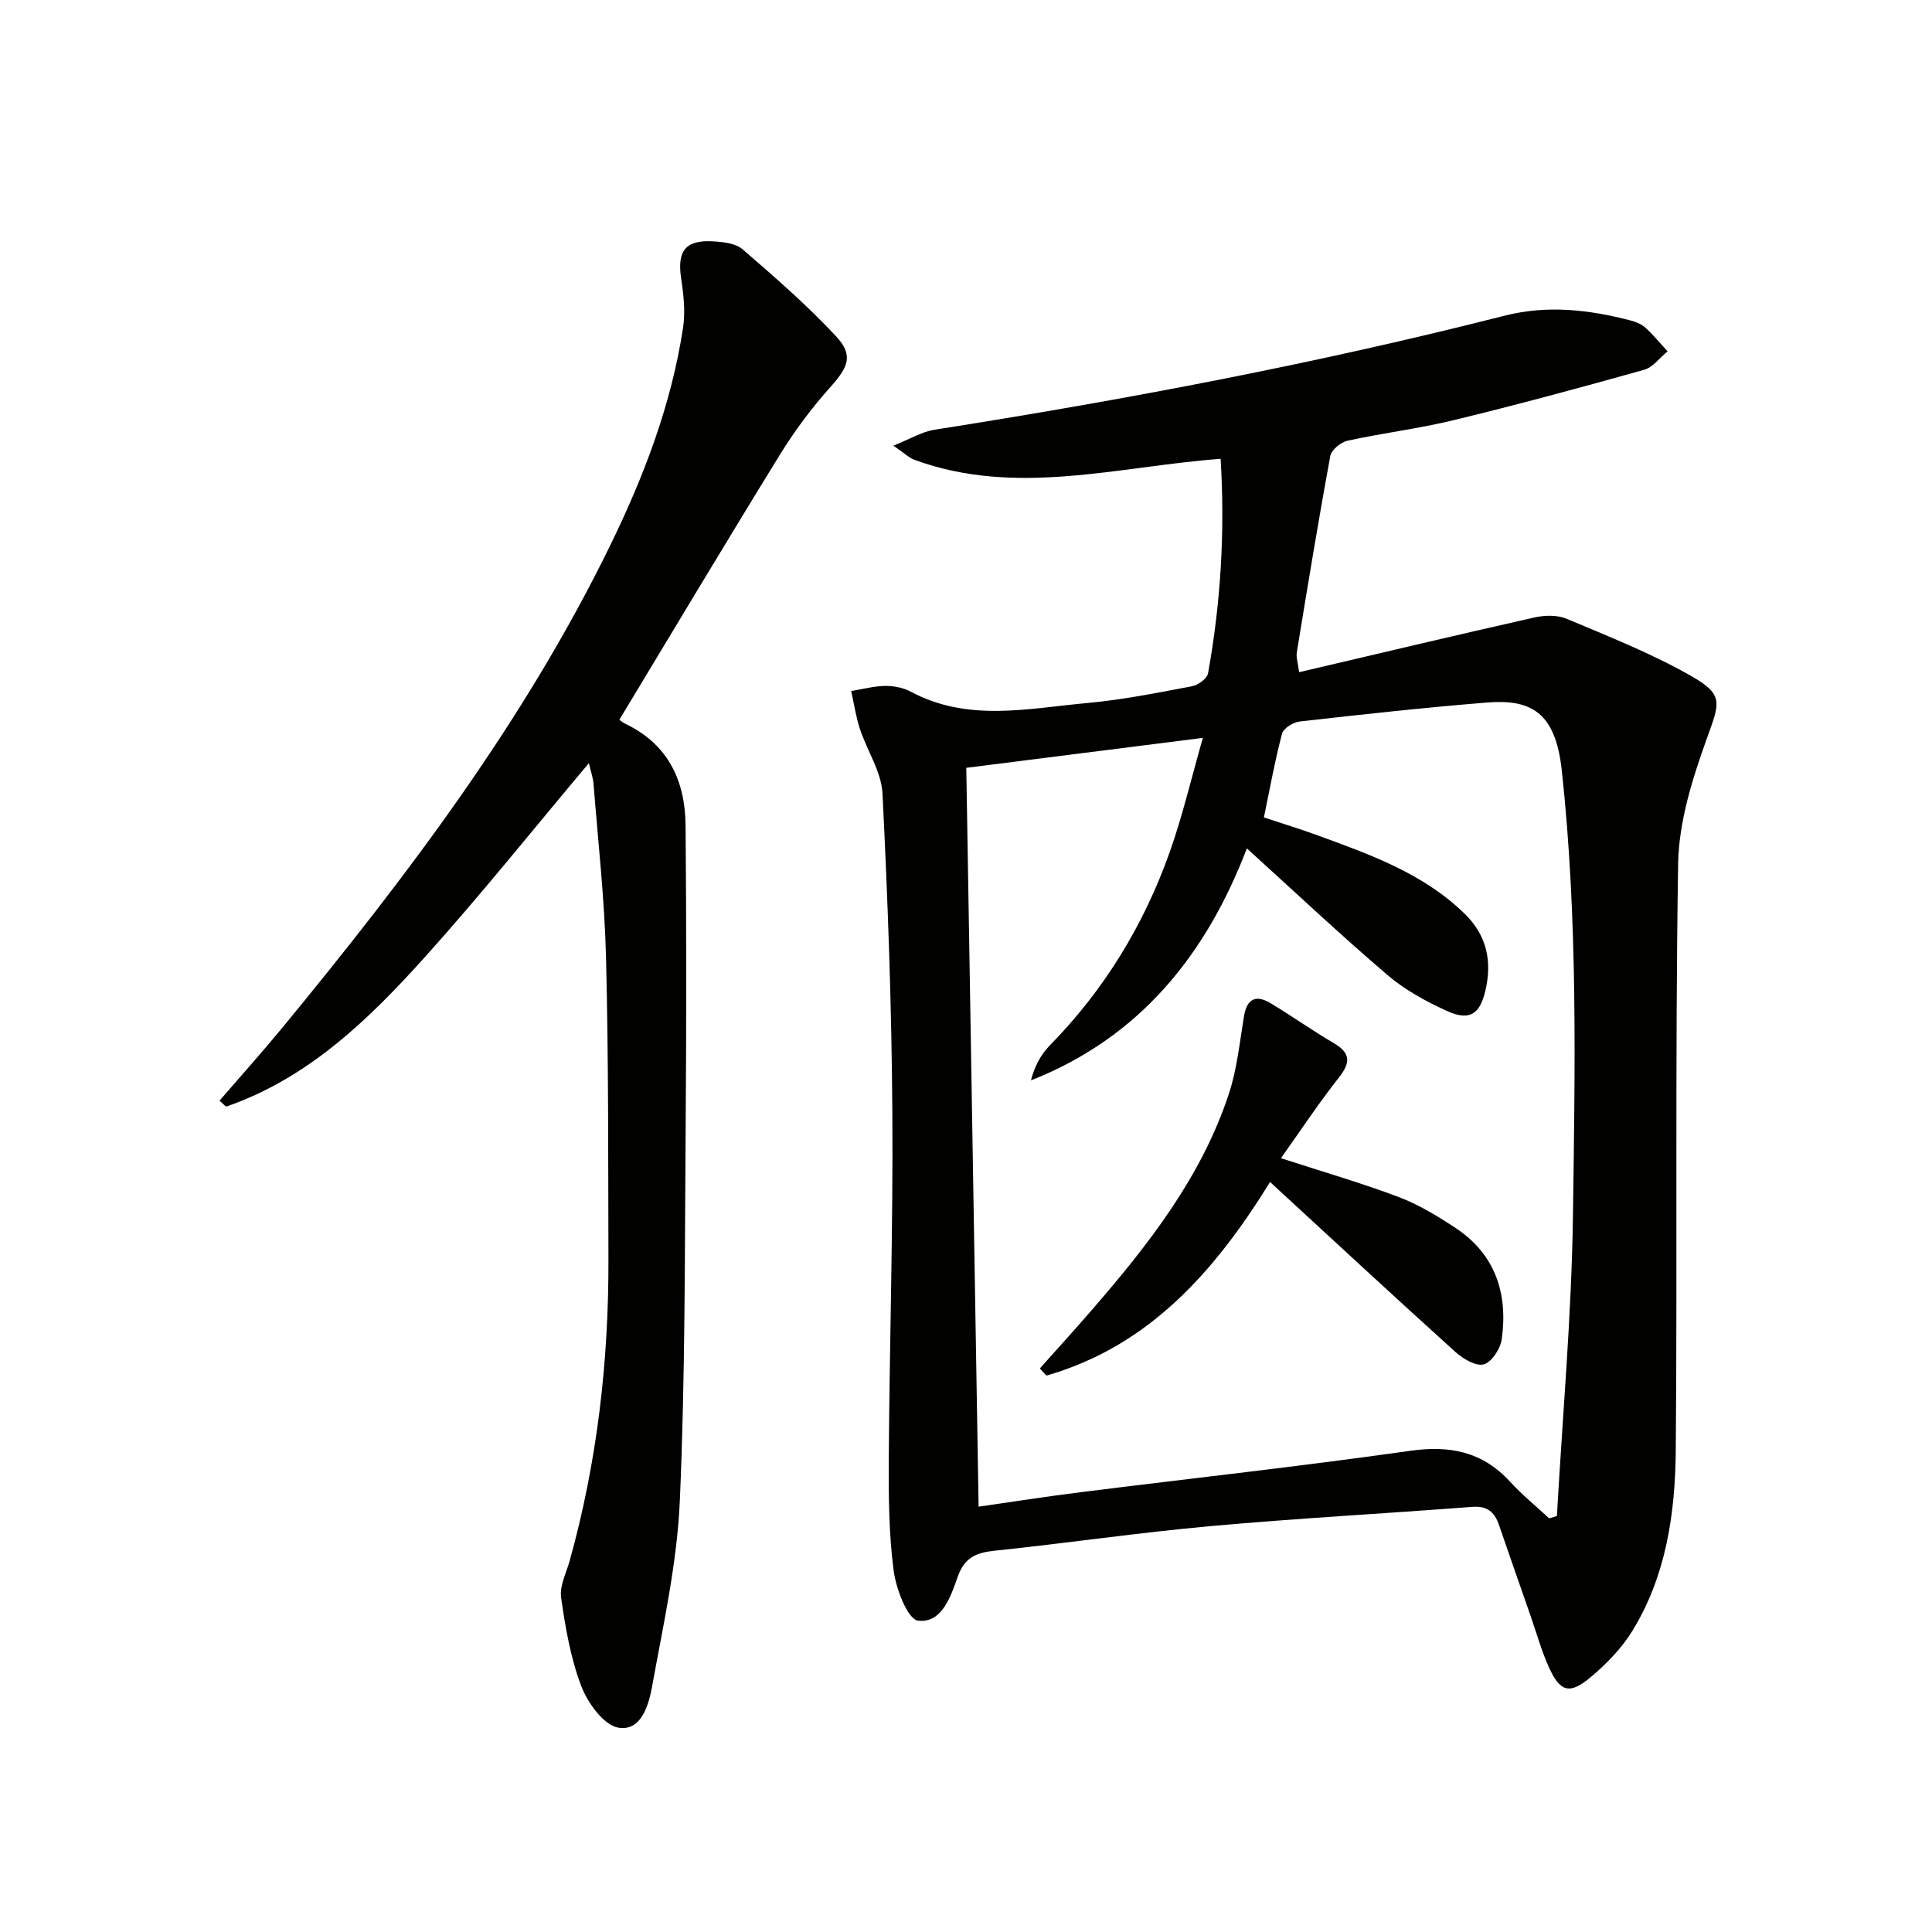
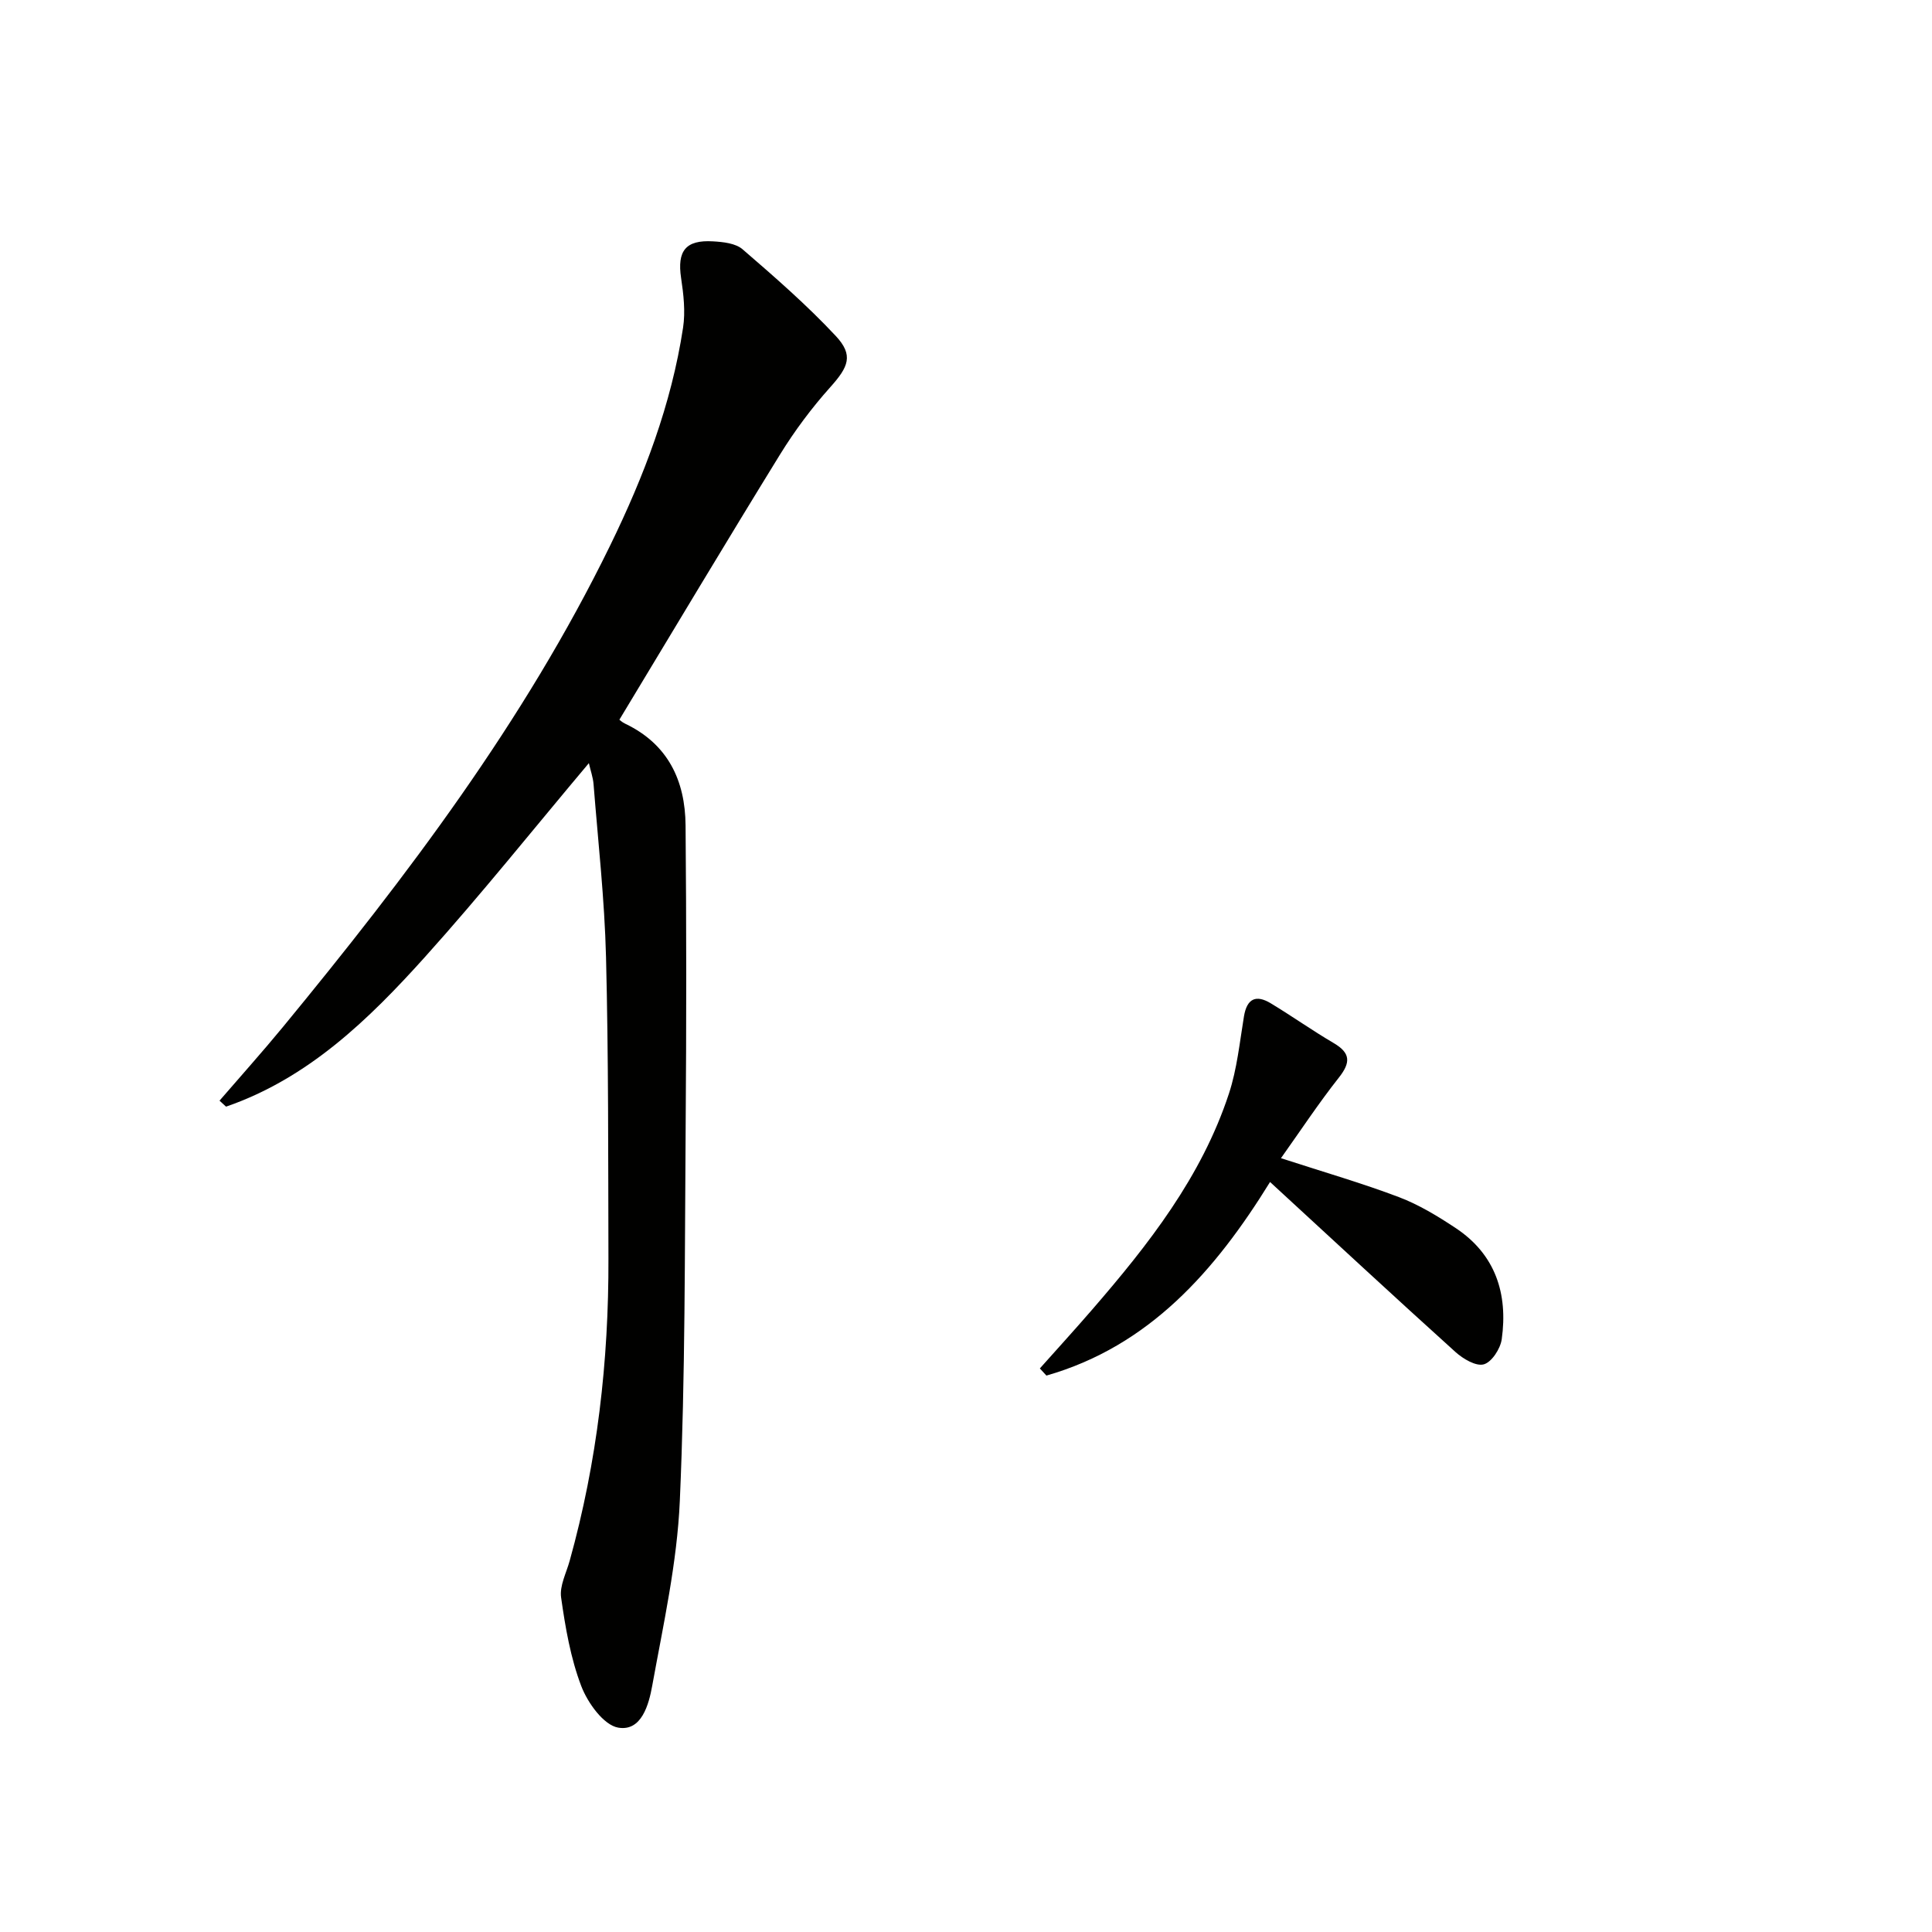
<svg xmlns="http://www.w3.org/2000/svg" enable-background="new 0 0 400 400" viewBox="0 0 400 400">
  <g fill="#010100">
-     <path d="m252.72 94.99c-21.33 1.6-42.37 7.91-63.37.22-1.15-.42-2.1-1.38-4.39-2.94 3.56-1.42 5.93-2.89 8.47-3.29 39.69-6.24 79.13-13.71 118.08-23.62 8.86-2.25 17.44-1.25 26.05.98 1.1.28 2.29.76 3.11 1.51 1.65 1.5 3.07 3.25 4.58 4.89-1.61 1.31-3.02 3.31-4.85 3.82-13.08 3.67-26.19 7.22-39.39 10.42-7.25 1.76-14.71 2.67-22 4.26-1.4.31-3.34 1.88-3.58 3.15-2.5 13.53-4.72 27.1-6.94 40.68-.17 1.05.24 2.2.48 4.1 16.49-3.86 32.58-7.7 48.72-11.33 2.12-.48 4.75-.54 6.69.28 8.69 3.66 17.53 7.16 25.7 11.8 6.92 3.94 5.97 5.55 3.31 12.96-2.99 8.32-5.81 17.25-5.95 25.95-.65 40.48-.15 80.99-.49 121.48-.11 12.99-1.99 25.94-8.98 37.34-2.21 3.6-5.34 6.81-8.6 9.56-4.38 3.69-6.35 3.13-8.68-2.01-1.57-3.46-2.58-7.17-3.84-10.77-2.18-6.26-4.38-12.51-6.53-18.78-.92-2.67-2.48-3.91-5.53-3.67-18.06 1.39-36.15 2.36-54.18 3.99-14.87 1.34-29.67 3.52-44.53 5.07-3.82.4-6.33 1.29-7.77 5.35-1.45 4.08-3.28 9.74-8.23 9.15-2.13-.25-4.55-6.52-5.05-10.29-1-7.64-1.07-15.45-1.02-23.19.16-23.97.91-47.95.74-71.92-.15-21.96-.94-43.93-2.04-65.86-.23-4.51-3.19-8.86-4.67-13.35-.84-2.54-1.22-5.23-1.81-7.86 2.34-.38 4.69-1.02 7.04-1.06 1.77-.02 3.75.37 5.31 1.2 11.85 6.35 24.3 3.45 36.56 2.34 7.26-.66 14.45-2.11 21.62-3.46 1.28-.24 3.15-1.59 3.35-2.68 2.64-14.62 3.53-29.33 2.61-44.42zm5.43 80.66c-8.37 21.87-22.05 39.1-44.7 48.03.73-2.88 2.03-5.33 3.89-7.23 11.27-11.48 19.45-24.89 24.81-39.96 2.67-7.5 4.48-15.3 6.89-23.72-17.23 2.18-32.97 4.17-48.98 6.2.85 51.17 1.7 101.86 2.55 152.97 6.73-.96 13.89-2.09 21.08-2.99 22.74-2.85 45.54-5.35 68.23-8.57 8.29-1.18 15.03.17 20.75 6.42 2.48 2.71 5.37 5.05 8.07 7.56.53-.16 1.07-.32 1.6-.48 1.16-20.69 3.03-41.37 3.32-62.08.43-30.77 1.04-61.53-2.31-92.3-1.32-12.17-6.46-14.79-15.62-14.04-12.9 1.05-25.77 2.46-38.64 3.92-1.34.15-3.37 1.4-3.66 2.52-1.5 5.69-2.54 11.51-3.75 17.34 3.81 1.27 7.45 2.37 11.01 3.67 10.94 4 21.93 7.87 30.55 16.27 4.66 4.54 5.72 9.94 4.27 16.02-1.15 4.84-3.31 6.22-7.96 4.1-4.34-1.98-8.7-4.36-12.3-7.44-9.82-8.39-19.24-17.27-29.1-26.21z" />
    <path d="m45.45 227.88c4.39-5.09 8.88-10.09 13.15-15.28 25.62-31.14 49.91-63.17 67.71-99.63 7.03-14.39 12.69-29.23 15.11-45.12.51-3.35.1-6.92-.41-10.32-.83-5.56.92-7.9 6.61-7.56 2.1.12 4.68.39 6.13 1.65 6.64 5.73 13.3 11.53 19.28 17.93 3.75 4.01 2.62 6.42-1.12 10.6-3.86 4.31-7.38 9.03-10.42 13.96-11.16 18.11-22.07 36.37-33.25 54.89-.04-.03.53.52 1.21.84 8.86 4.23 12.41 11.78 12.49 21.04.18 20.65.18 41.31.02 61.97-.2 25.96-.07 51.95-1.21 77.88-.56 12.82-3.41 25.57-5.71 38.26-.7 3.88-2.2 9.53-7.04 8.7-3.02-.52-6.32-5.12-7.65-8.59-2.22-5.81-3.3-12.15-4.18-18.36-.34-2.41 1.08-5.08 1.78-7.61 5.7-20.46 8.09-41.35 8.02-62.54-.06-20.82.02-41.64-.5-62.45-.3-11.94-1.64-23.85-2.58-35.77-.11-1.42-.62-2.81-.97-4.37-11.45 13.61-22.32 27.22-33.94 40.14-11.66 12.96-24.17 25.11-41.18 30.98-.44-.41-.9-.83-1.35-1.24z" />
    <path d="m265.21 239.79c9.05 2.94 16.86 5.19 24.42 8.06 4.14 1.57 8.05 3.95 11.76 6.41 8.24 5.47 10.84 13.6 9.53 23-.27 1.97-2.07 4.75-3.71 5.21-1.62.46-4.31-1.14-5.87-2.55-12.71-11.47-25.26-23.12-38.39-35.2-11.36 18.4-25 33.98-46.3 40.08-.45-.49-.91-.98-1.36-1.48 3.6-4.04 7.24-8.03 10.78-12.12 11.69-13.5 22.69-27.51 28.36-44.76 1.69-5.13 2.23-10.65 3.12-16.02.62-3.72 2.52-4.53 5.56-2.69 4.39 2.65 8.59 5.63 13.02 8.23 3.51 2.06 3.53 4.02 1.08 7.13-4.18 5.29-7.9 10.93-12 16.7z" />
  </g>
</svg>